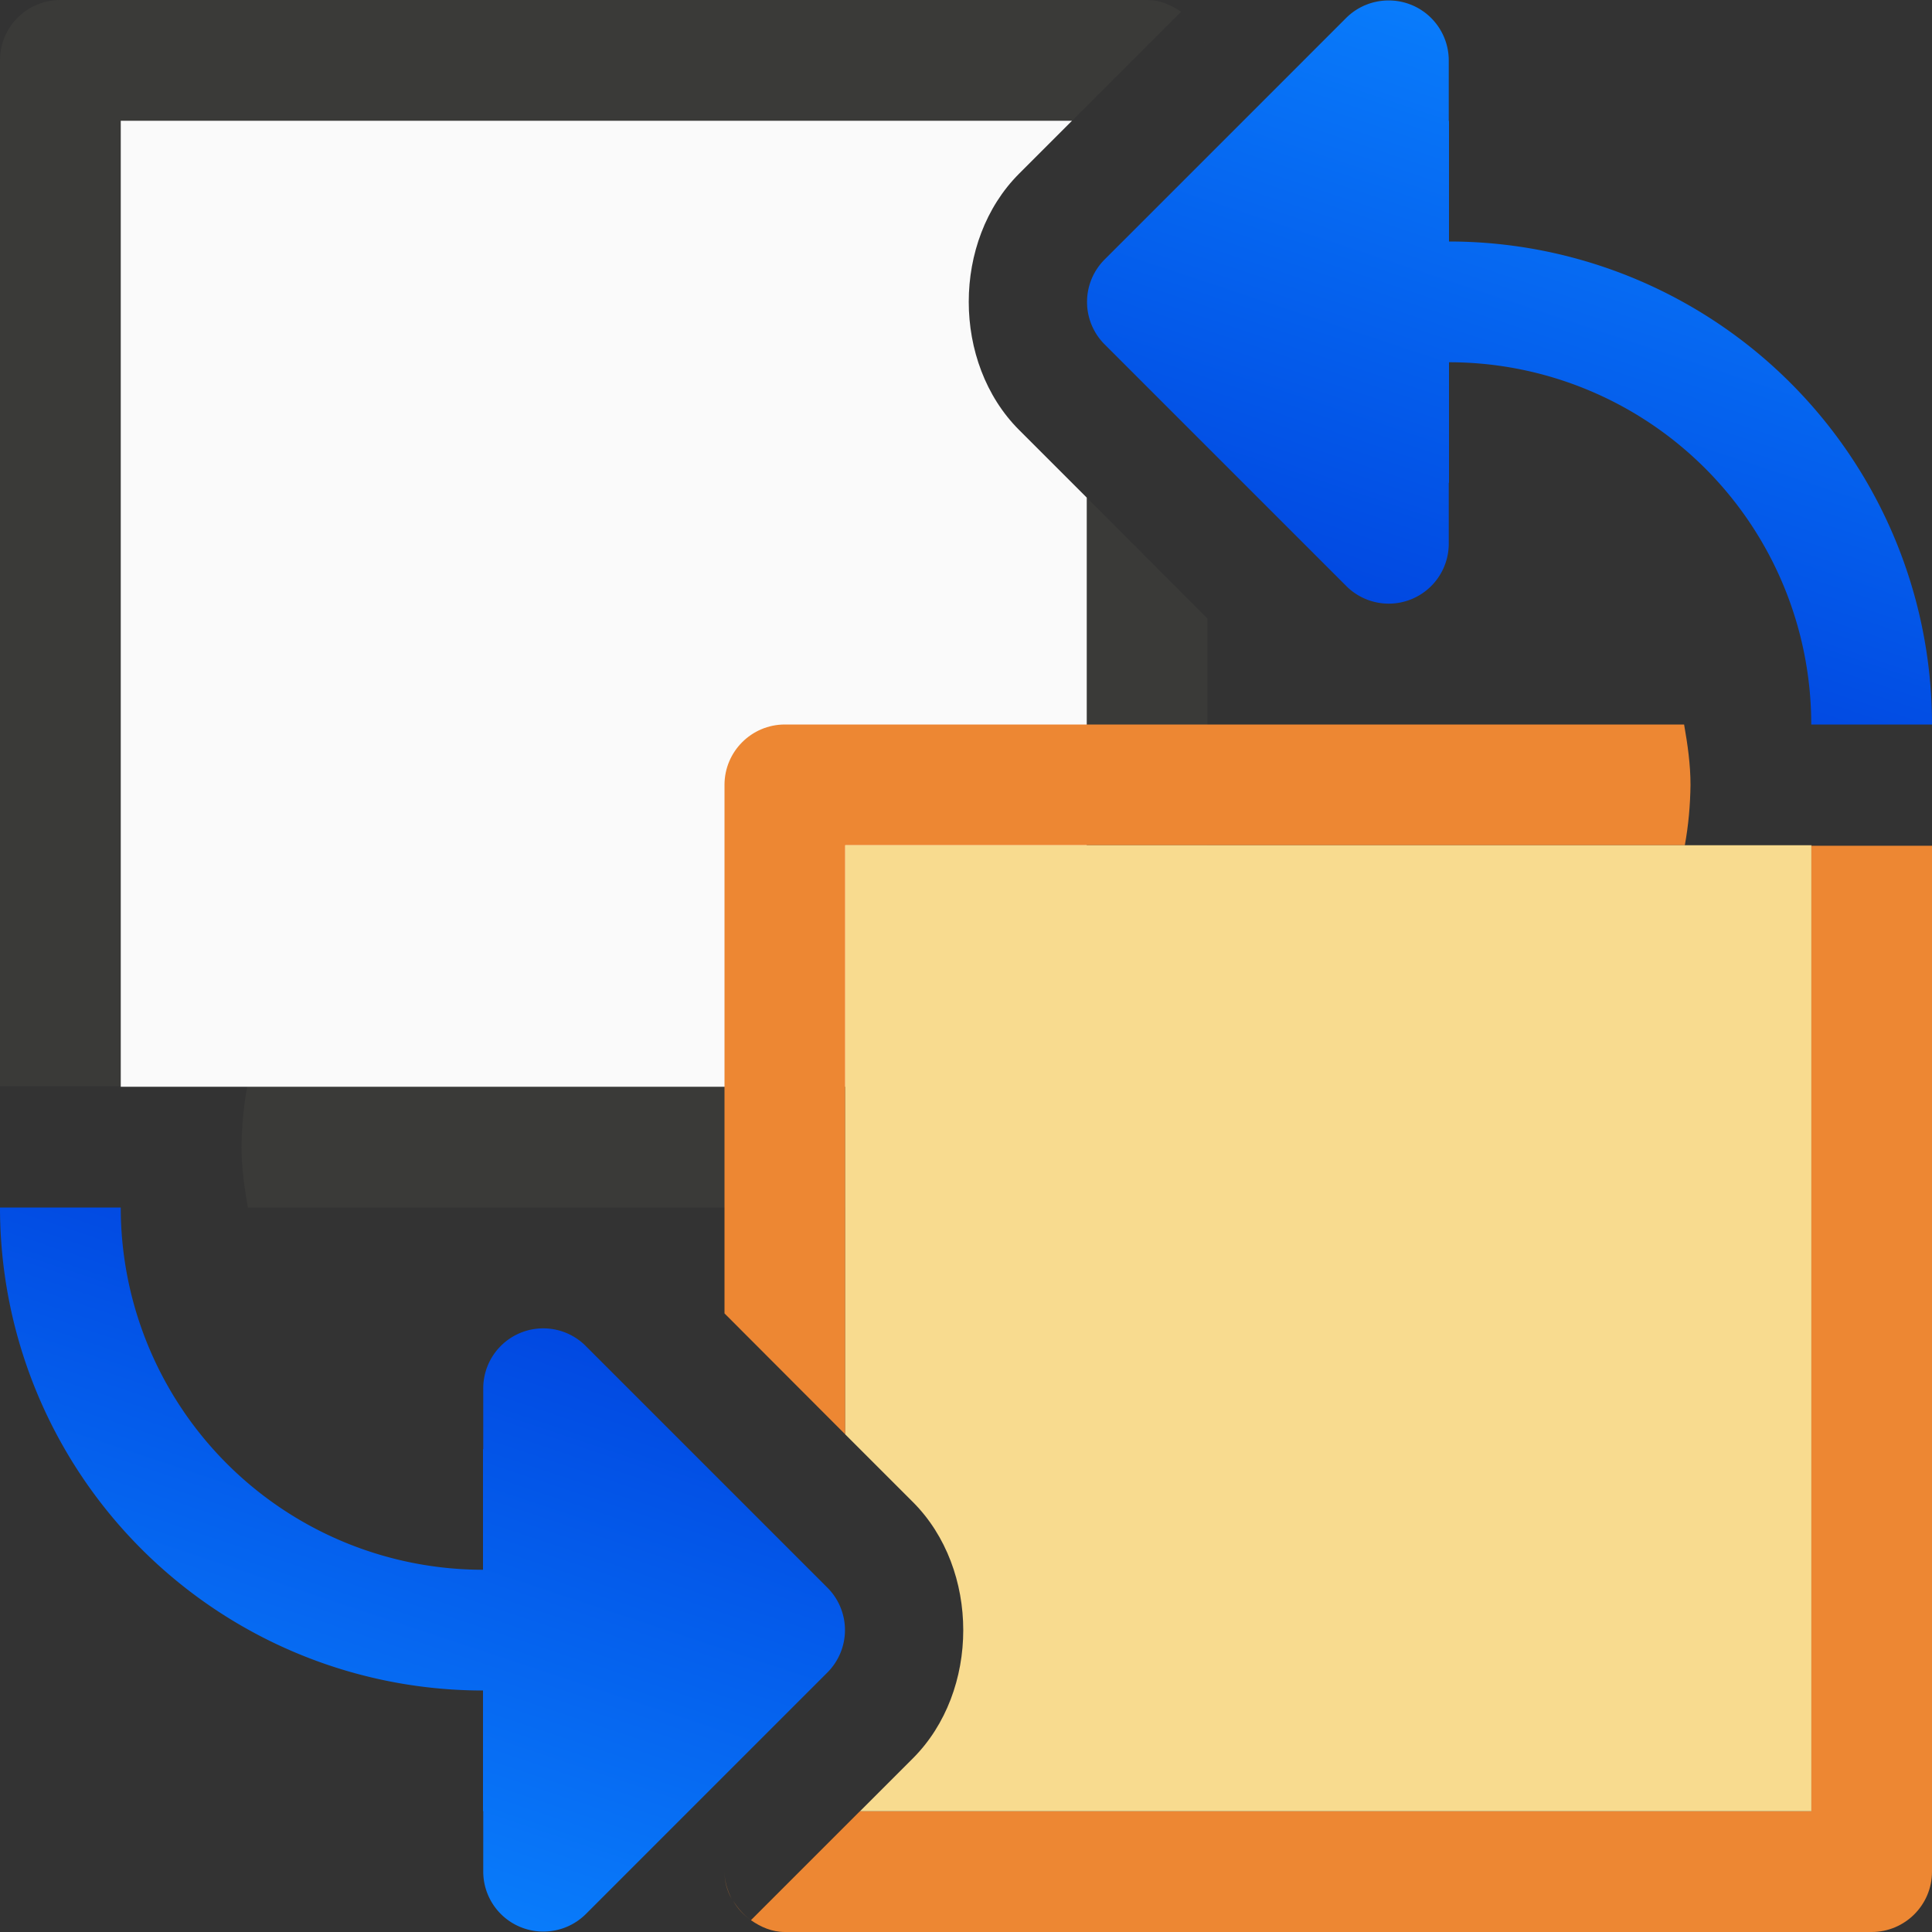
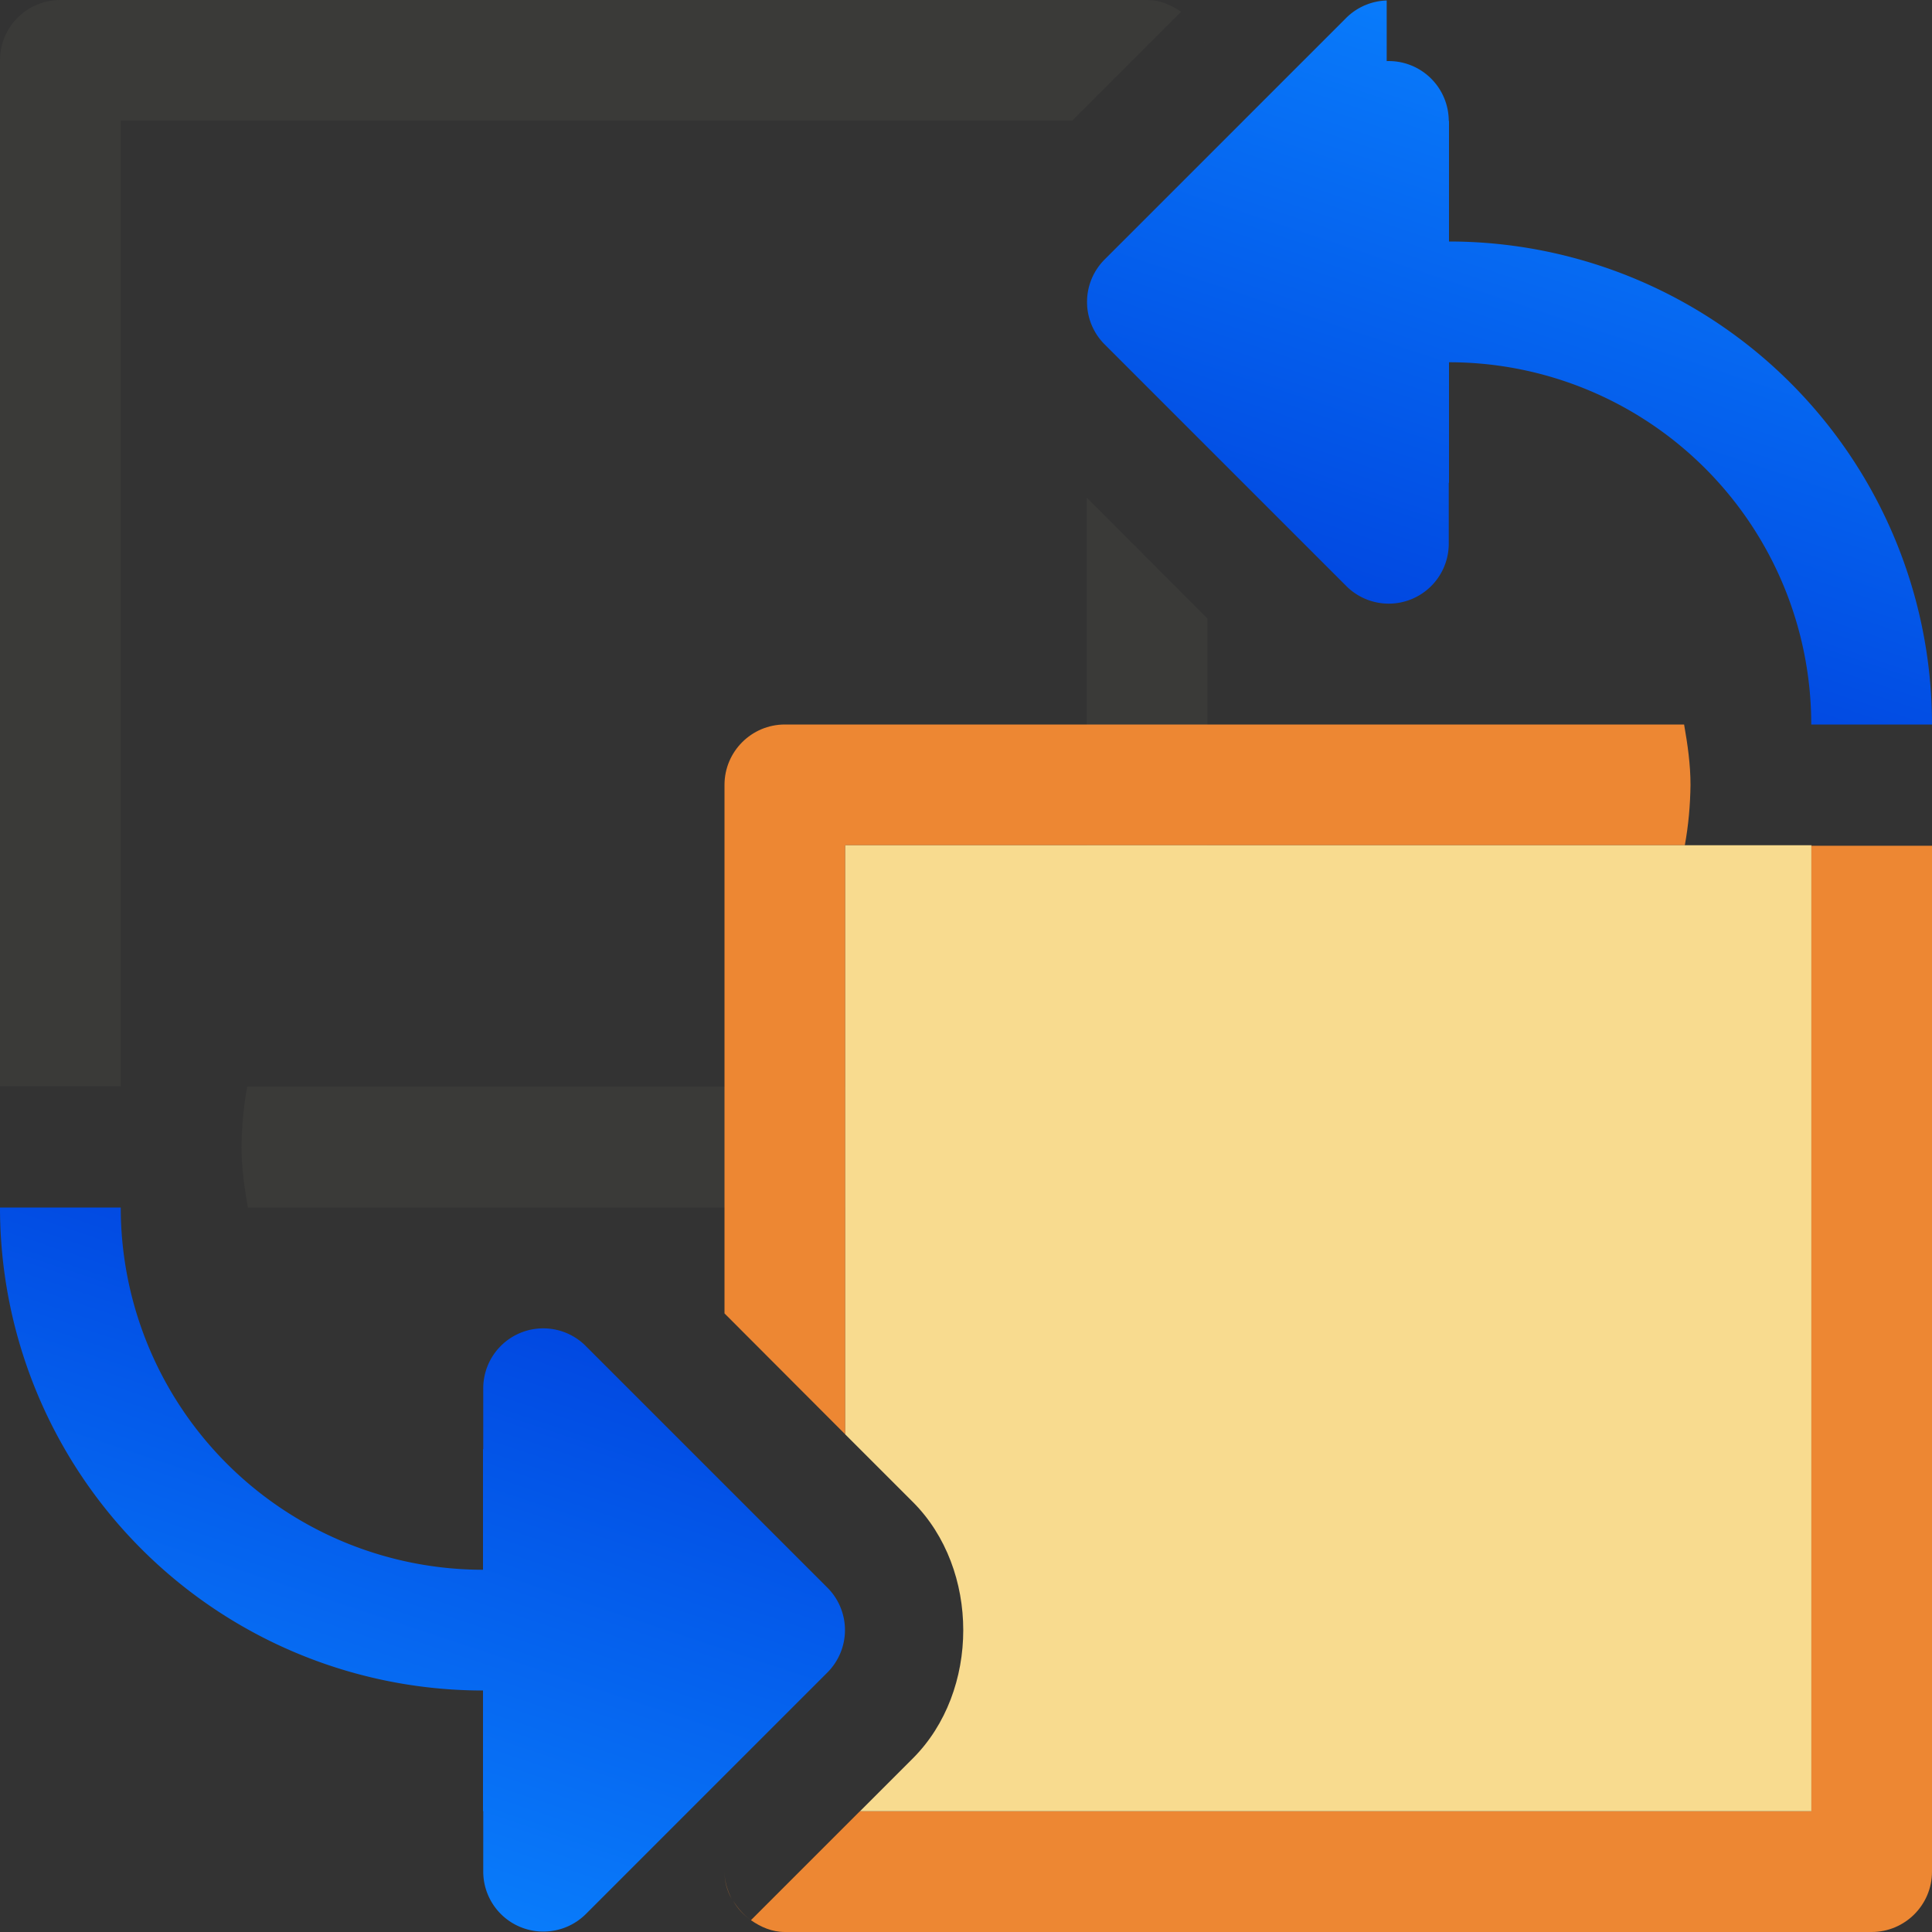
<svg xmlns="http://www.w3.org/2000/svg" xmlns:xlink="http://www.w3.org/1999/xlink" viewBox="0 0 16 16">
  <rect x="0" y="0" width="16" height="16" fill="#333333" stroke="none" />
  <linearGradient id="a" gradientTransform="translate(0 -6)" gradientUnits="userSpaceOnUse" x1="18" x2="20" xlink:href="#c" y1="14" y2="8" />
  <linearGradient id="b" gradientTransform="matrix(-1 0 0 -1 16 22)" gradientUnits="userSpaceOnUse" x1="18" x2="20" xlink:href="#c" y1="14" y2="8" />
  <linearGradient id="c" gradientTransform="translate(0 -7)" gradientUnits="userSpaceOnUse" x1="18" x2="20" y1="14" y2="8">
    <stop offset="0" stop-color="#0040dd" />
    <stop offset="1" stop-color="#0a84ff" />
  </linearGradient>






     /&amp;amp;amp;amp;amp;gt;
 <path d="m.5 0c-.277 0-.5.223-.5.5v8.496h1v-7.996h7.879l.902-.902c-.081-.057-.174-.098-.281-.098zm.5 8.996-.004.004h.004zm8.941-8.721c.035.068.059.143.059.225 0-.082-.024-.156-.059-.225zm-.941 3.846v4.879h-6.953c-.03.165-.045.332-.047.5 0.0.17.024.335.053.5h7.447c.277 0 .5-.223.5-.5v-4.377z" fill="#3a3a38" />
-   <path d="m1 1v8h8v-4.879l-.561-.561c-.555-.556-.555-1.565 0-2.121l.439-.439z" fill="#fafafa" />
  <path d="m6.5 6c-.276 0-.5.224-.5.5v4.377l1 1.002v-4.879h6.953c.03-.165.045-.332.047-.5-0-.17-.024-.335-.053-.5h-1.947zm8.5 1v.004l.004-.004zm0 .004v7.996h-7.879l-.902.902c.081.057.175.098.281.098h2.5 6.5c.276-0.0.5-.224.5-.5v-4.5-3.996zm-8.781 8.898c-.061-.043-.11-.099-.148-.162.037.066.087.119.148.162zm-.219-.402c0.0.082.024.156.059.225-.037-.067-.059-.142-.059-.225z" fill="#ed8733" />
  <path d="m7 7v4.879l.561.561c.555.556.555 1.565 0 2.121l-.439.439h7.879v-8z" fill="#f8db8f" />
-   <path d="m11.484.004a.497.497 0 0 0 -.336.145l-2 2a.497.497 0 0 0 0 .703l2 2a.497.497 0 0 0 .85-.352v-.502l.002.002v-1a3 3 0 0 1 3 3h1a4 4 0 0 0 -4-4v-1l-.002.002v-.502a.497.497 0 0 0 -.514-.496z" fill="url(#a)" />
+   <path d="m11.484.004a.497.497 0 0 0 -.336.145l-2 2a.497.497 0 0 0 0 .703l2 2a.497.497 0 0 0 .85-.352v-.502l.002.002v-1a3 3 0 0 1 3 3h1a4 4 0 0 0 -4-4v-1l-.002.002a.497.497 0 0 0 -.514-.496z" fill="url(#a)" />
  <path d="m4.516 15.996a.497.497 0 0 0 .336-.145l2-2a.497.497 0 0 0 0-.703l-2-2a.497.497 0 0 0 -.85.352v.502l-.002-.002v1a3 3 0 0 1 -3-3h-1a4 4 0 0 0 4 4v1l.002-.002v.502a.497.497 0 0 0 .514.496z" fill="url(#b)" />
</svg>